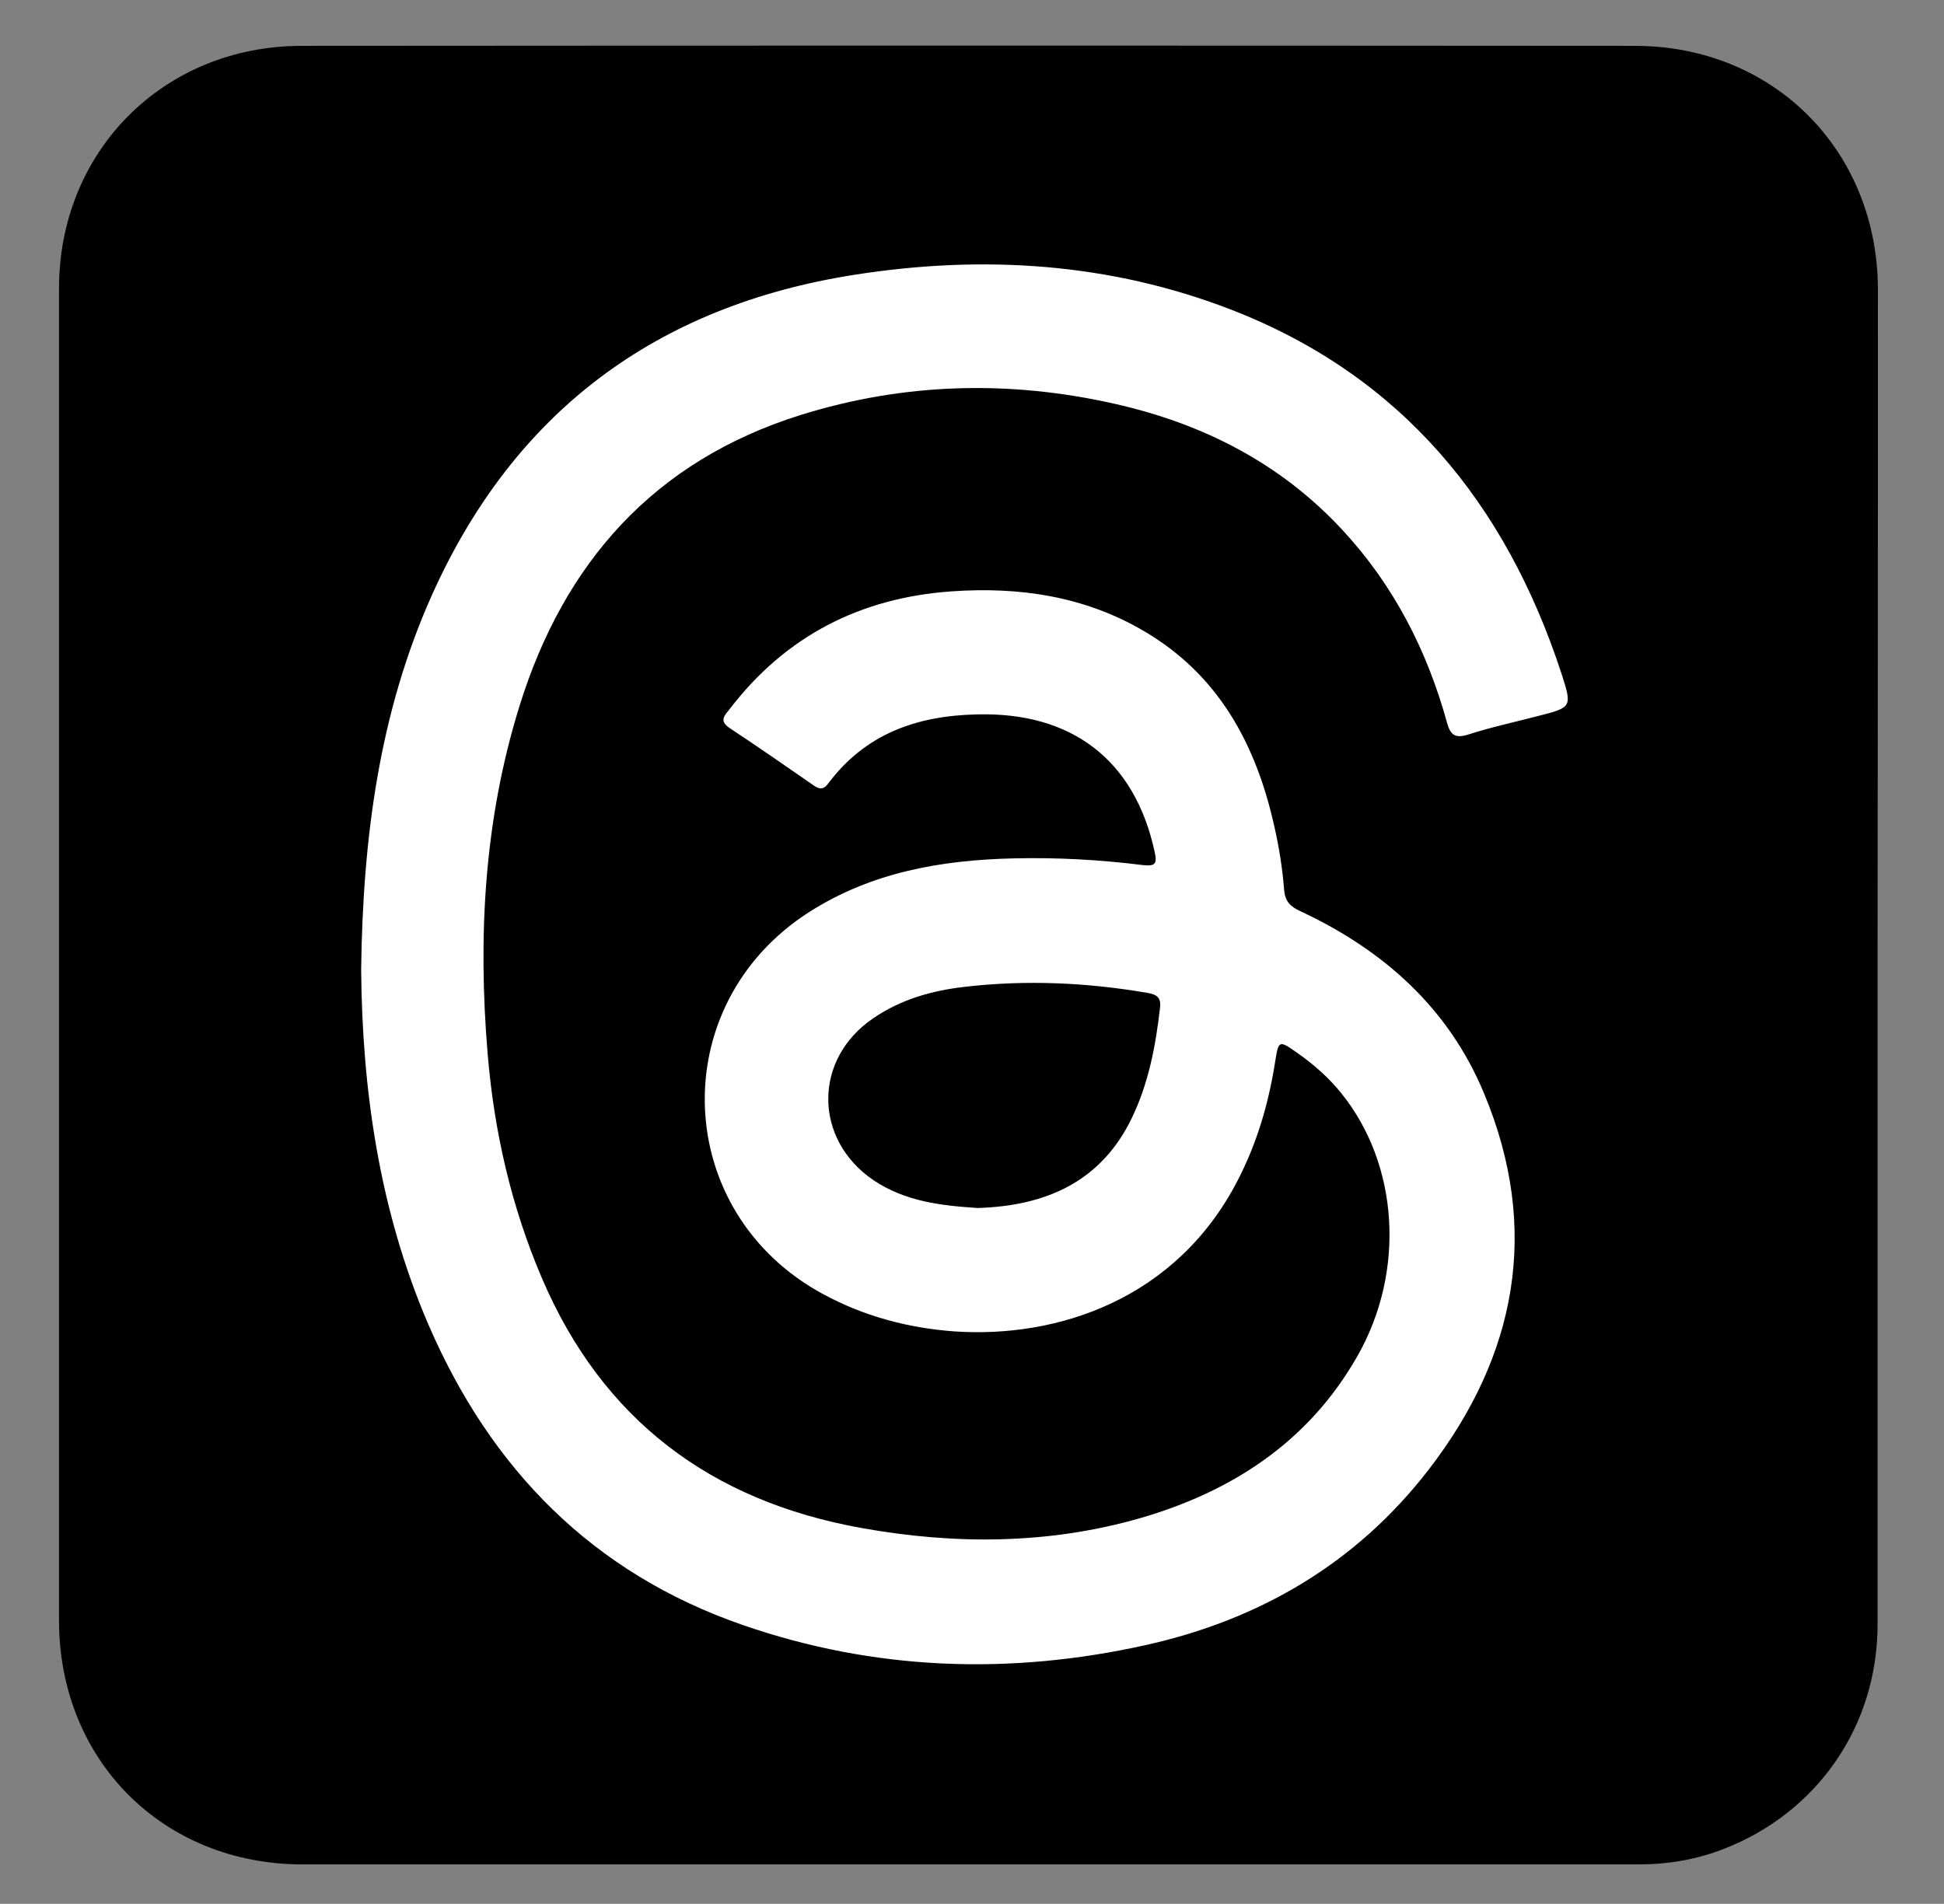
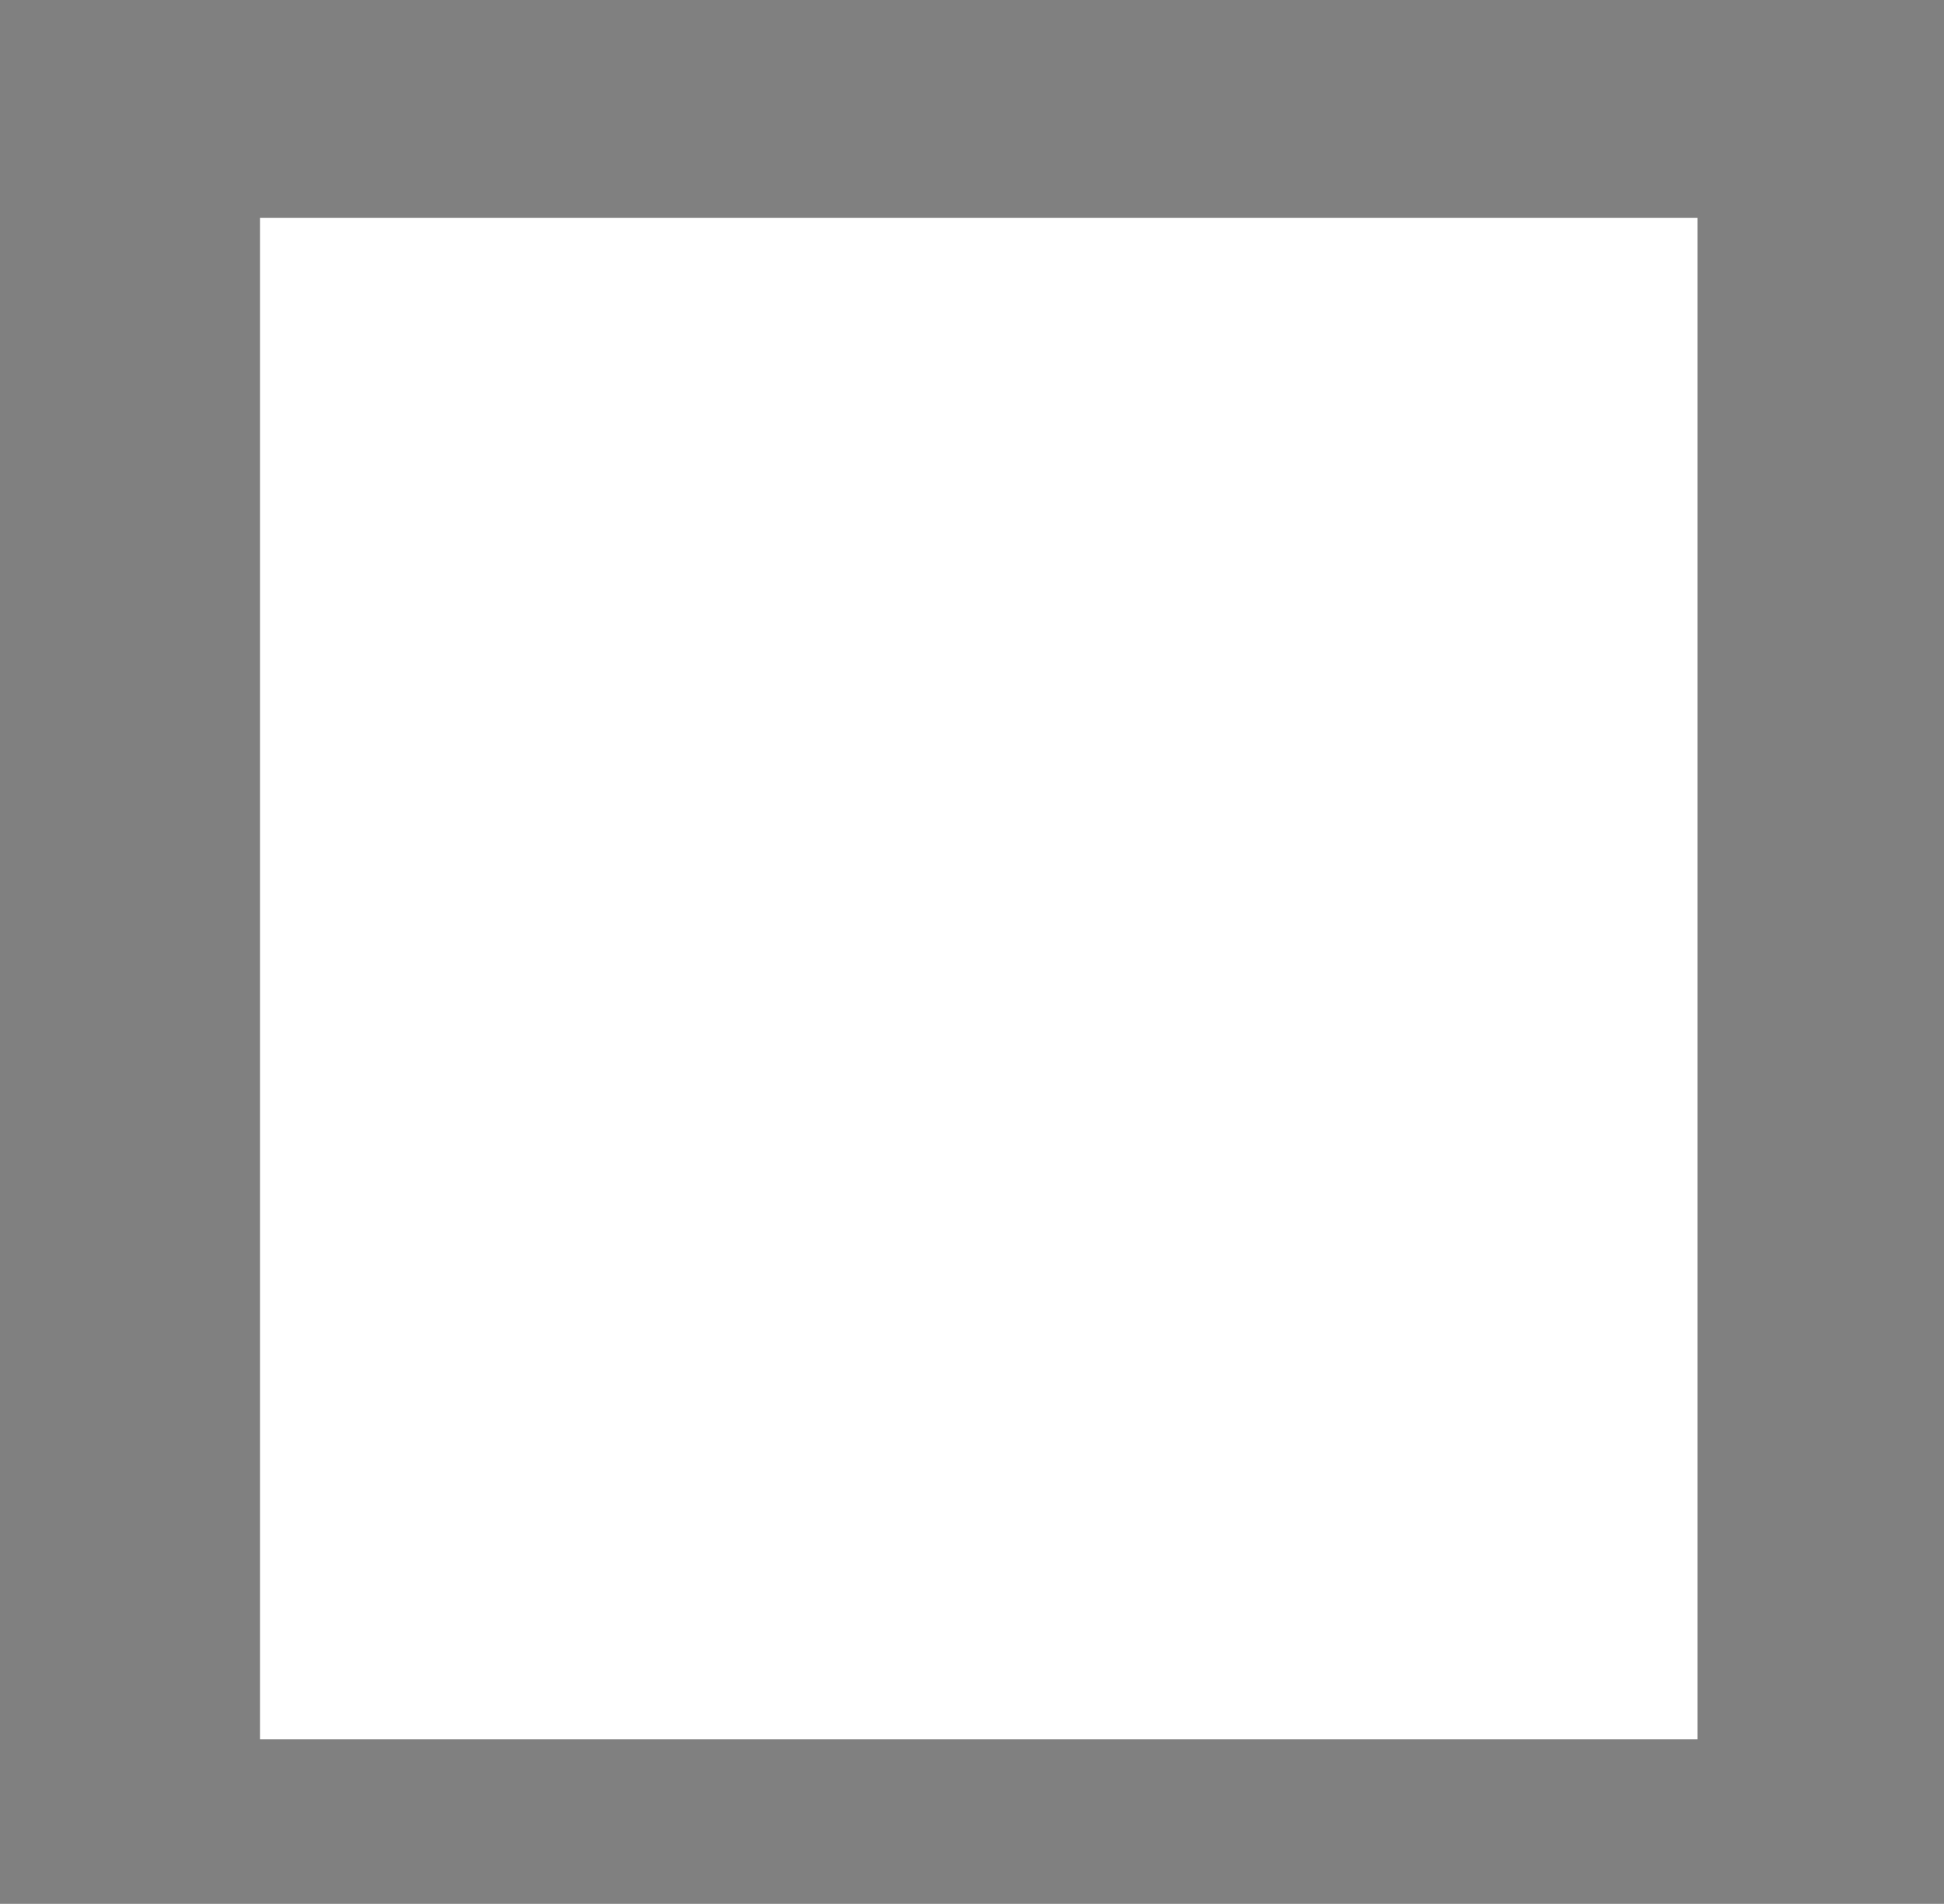
<svg xmlns="http://www.w3.org/2000/svg" version="1.1" id="Layer_1" x="0px" y="0px" viewBox="0 0 576.5 564.7" style="enable-background:new 0 0 576.5 564.7;" xml:space="preserve">
  <rect x="0" y="0" width="576.5" height="564.7" fill="#808080" stroke="none" />
  <style type="text/css">
	.st0{fill:#FFFFFF;}
</style>
  <rect x="77.1" y="64.6" class="st0" width="426.3" height="451.3" />
  <g>
    <g>
-       <path d="M556.8,282.8c0,66.3,0,132.7,0,199c0,30.1-17.8,55.8-45.6,66.6c-8.2,3.2-16.7,4.6-25.4,4.6c-132,0-264,0-396,0    c-41.5,0-72.3-30.9-72.3-72.4c0-131.7,0-263.3,0-395c0-40.8,31-71.9,71.8-72c131.8-0.1,263.7-0.1,395.5,0c41.1,0,72,31,72.1,72.2    C556.9,151.5,556.9,217.2,556.8,282.8z M107.1,287.6c0.3,35.4,5.3,71.3,20,105.4c18.5,42.8,48.7,73.6,93.2,89    c39,13.5,79,14.9,119.2,6c34-7.5,62.7-24.3,84.1-52c26.2-33.9,33.3-71.4,16.5-111.7c-10.5-25.3-29.8-42.5-54.4-54    c-3-1.4-4.6-2.8-4.9-6.5c-0.5-6.3-1.5-12.6-2.9-18.7c-5.4-24.3-16.5-45-38.8-58c-17.6-10.3-36.9-13.1-56.9-11.7    c-27,1.9-49.2,13.2-65.8,34.9c-1.4,1.8-3.3,3.4-0.1,5.6c8.5,5.6,16.8,11.4,25.2,17.2c1.8,1.2,2.9,0.9,4.1-0.7    c11-14.7,26.2-20.1,44-20.5c28.2-0.8,46.9,13.5,52.8,40.7c0.8,3.5,0.3,4.4-3.4,4c-12.7-1.6-25.5-2.3-38.4-2    c-21.5,0.5-42.1,4.1-60.6,15.9c-43.2,27.6-40.8,89.4,4.4,113.5c12.1,6.5,25,9.9,38.6,10.9c30.7,2.1,66.1-9.6,84.2-45.1    c5.6-10.9,9-22.5,10.9-34.6c1.1-6.8,1.1-6.8,6.9-2.7c4.8,3.4,9.1,7.2,12.8,11.8c17,21.1,19.1,52.8,4.7,78    c-14.4,25.3-37.1,40.1-64.4,48c-27.2,7.8-55,7.9-82.7,2.9c-44.5-8-76.7-32-94.7-74.1c-9.1-21.3-14.2-43.6-16.1-66.7    c-2.9-34.8-1-69.3,9.4-102.8c13.2-42.7,40-72.9,83.4-86.5c30.7-9.6,62-10.4,93.3-3.3c26.1,5.9,49.1,17.6,67.5,37.5    c15.1,16.3,25,35.6,30.9,57c1,3.6,2.3,4.8,6.2,3.6c6.8-2.2,13.8-3.7,20.7-5.5c10.2-2.6,10.3-2.6,7-12.8    c-16.5-50.3-47.3-88-97.5-107.6c-36.2-14.1-73.9-16.5-112.1-10.5c-58.7,9.2-101,40.6-125.4,95.2    C112.5,211.4,107.6,248.4,107.1,287.6z" />
-       <path d="M289.9,358.3c-10.7-0.7-21.4-1.9-30.8-8.2c-17.9-12.1-18-36-0.1-48.1c8.2-5.6,17.4-8.2,27.1-9.3    c18.1-2.1,36.2-1.3,54.2,1.8c2.8,0.5,4.1,1.4,3.7,4.5c-1.3,11.3-3.4,22.4-8.4,32.7C326.5,350.5,310.2,357.7,289.9,358.3z" />
-     </g>
+       </g>
  </g>
</svg>